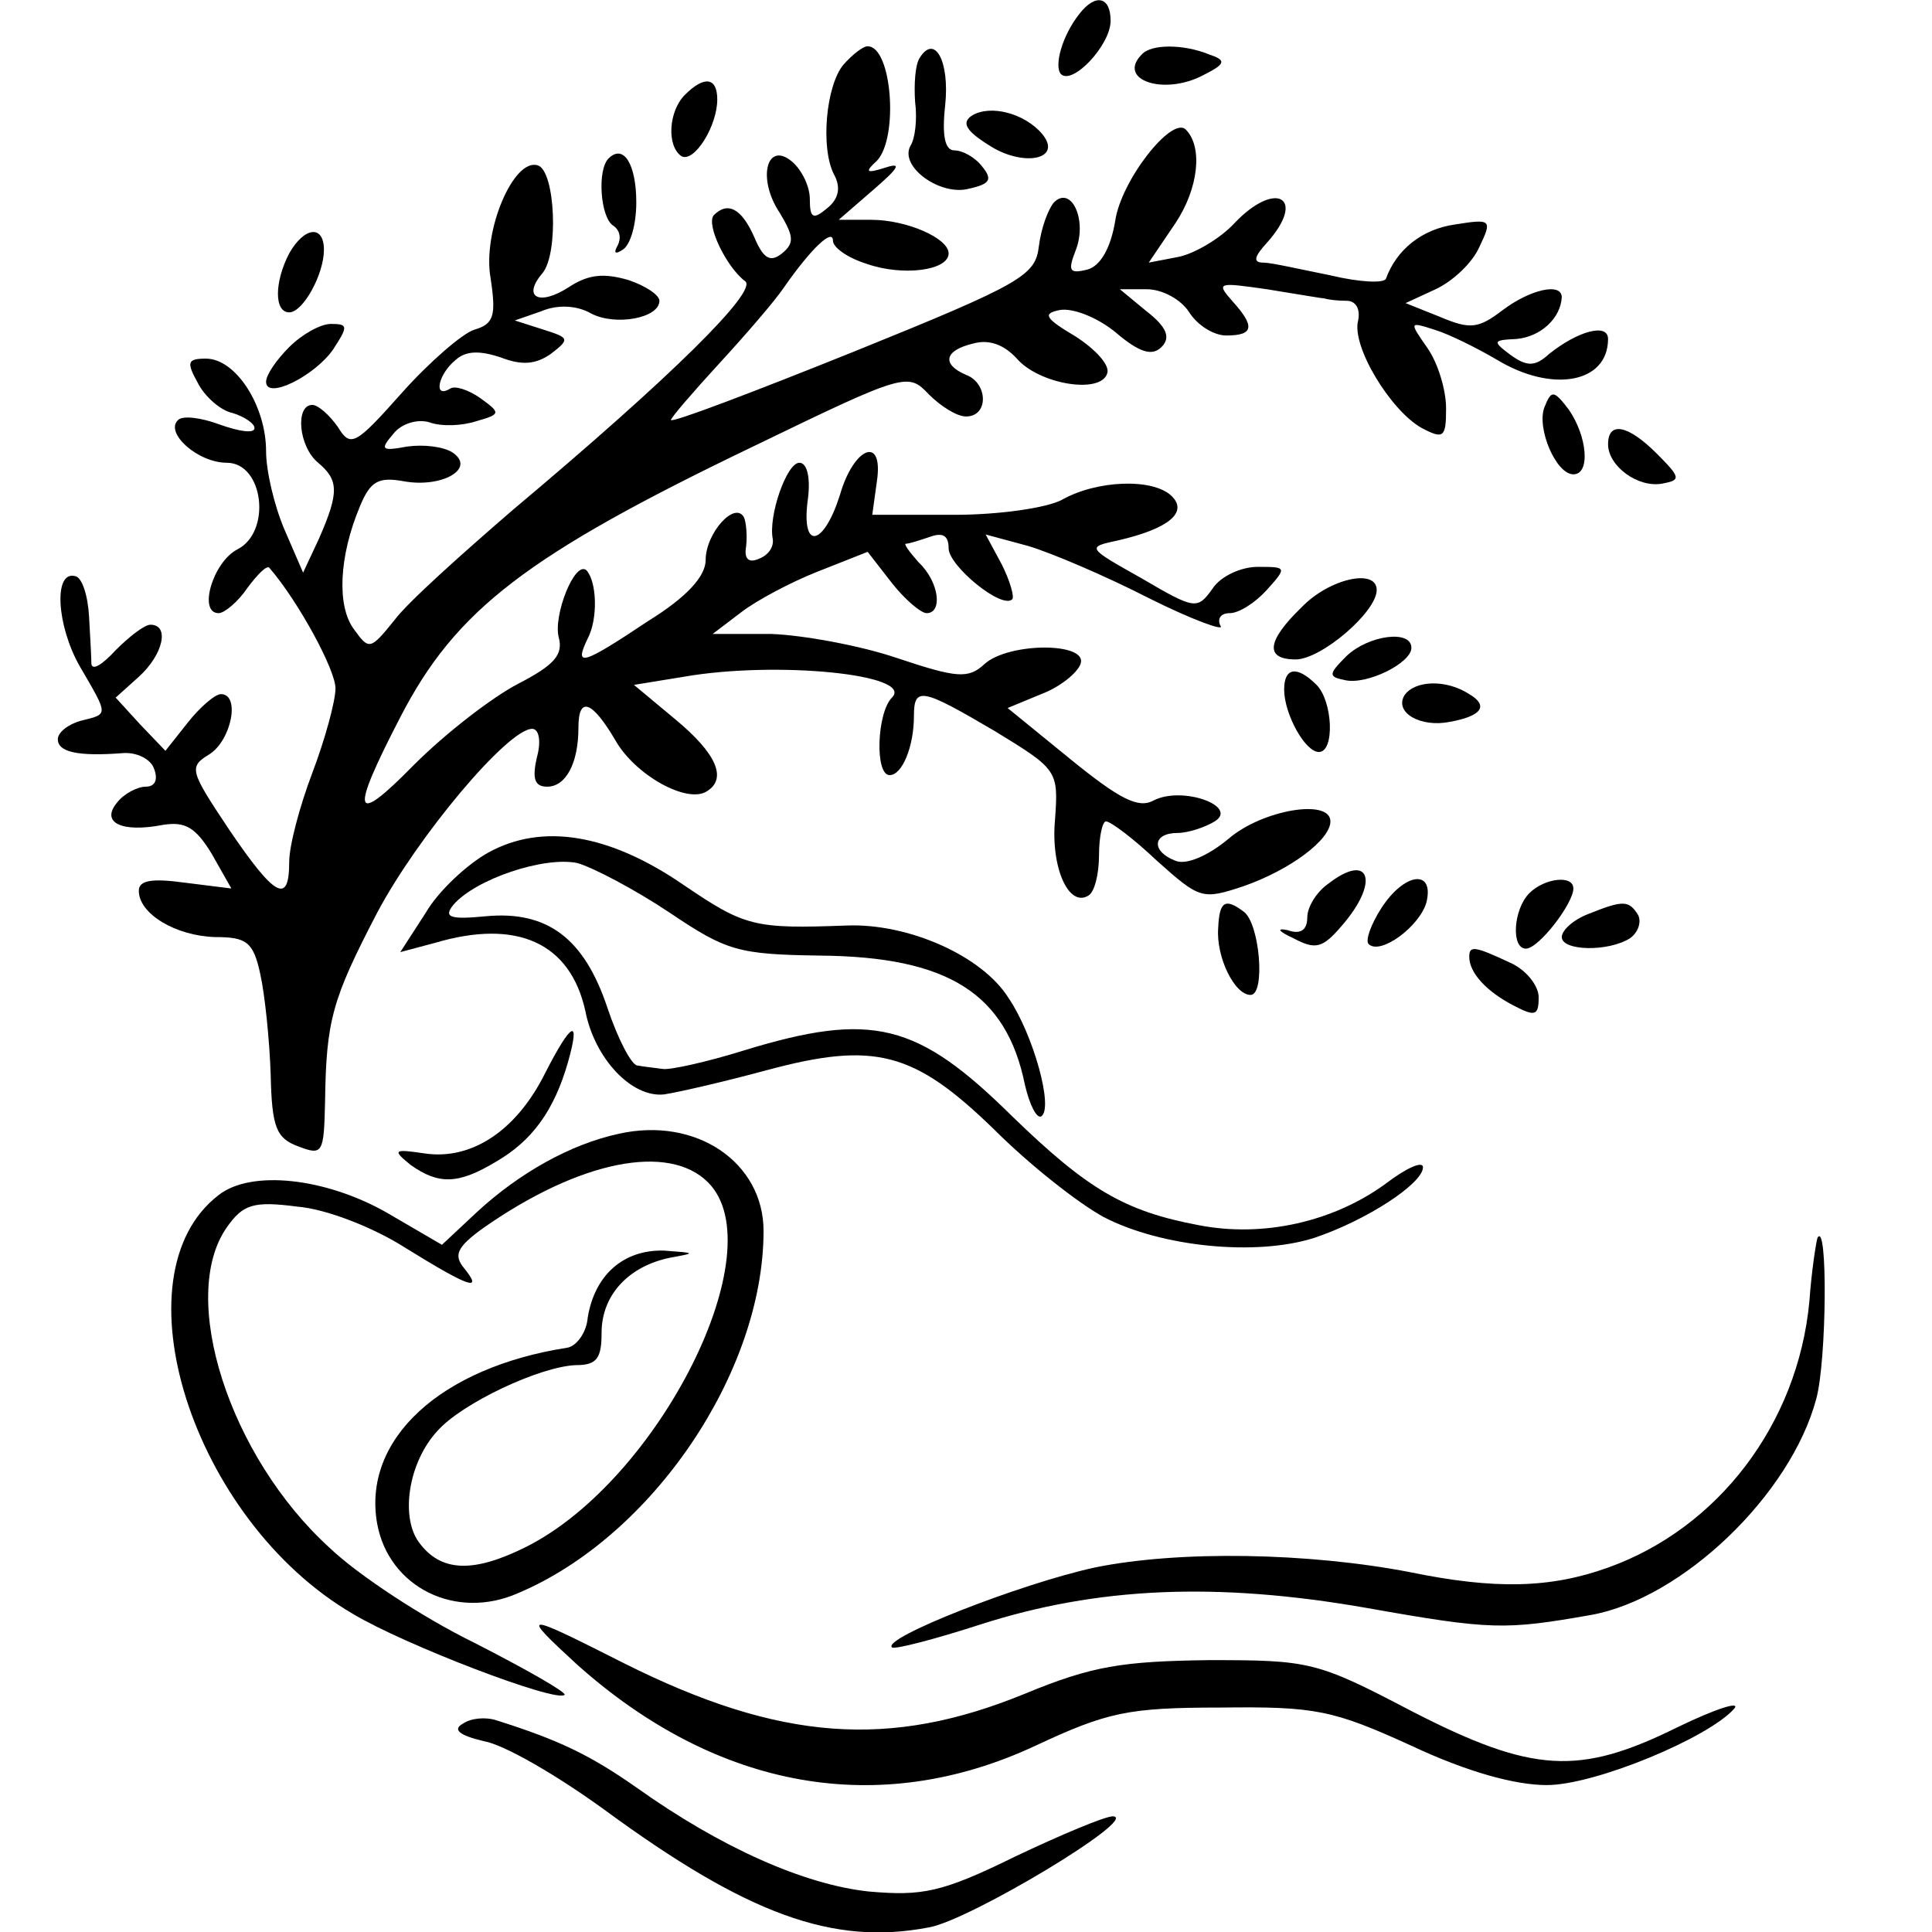
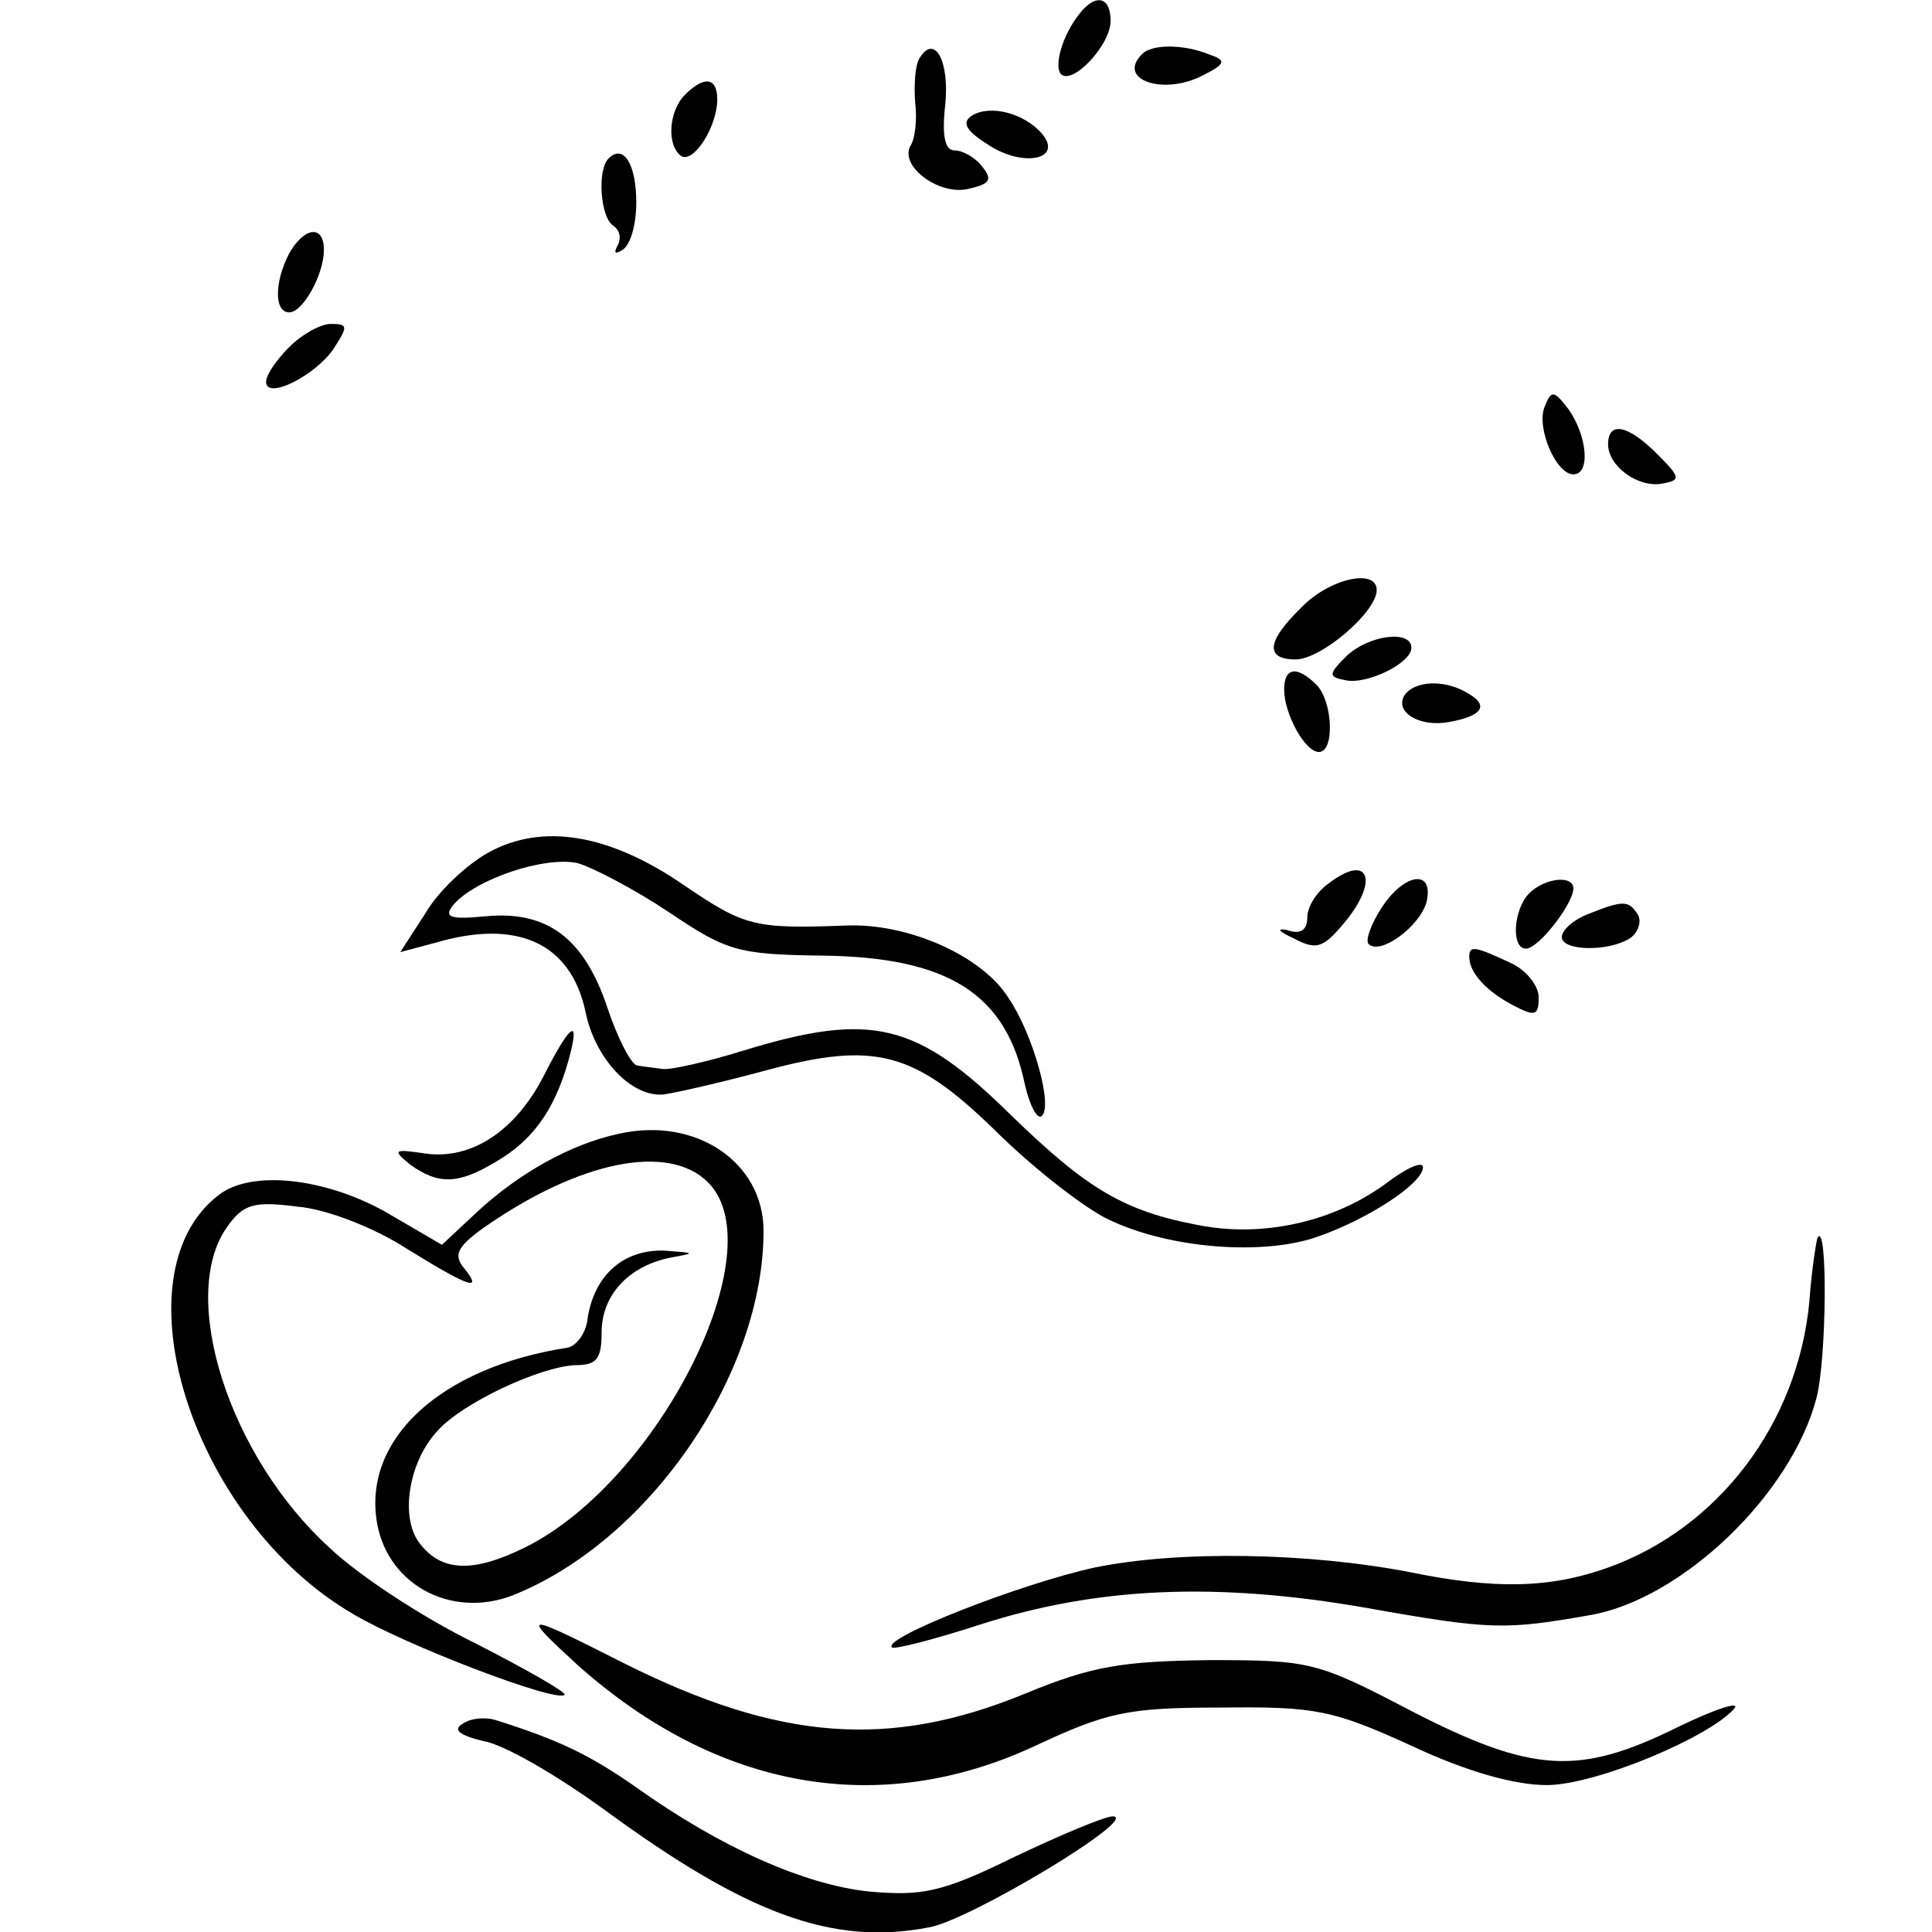
<svg xmlns="http://www.w3.org/2000/svg" version="1.0" width="167pt" height="167pt" viewBox="0 0 167 167" preserveAspectRatio="xMidYMid meet">
  <g transform="translate(0,167) scale(0.1,-0.1)" fill="#000000" stroke="none">
    <path d="M933 1658 c-15 -19 -22 -45 -16 -52 10 -10 43 25 43 46 0 21 -13 24 -27 6z" />
-     <path d="M729 1614 c-15 -18 -20 -72 -8 -95 6 -11 4 -21 -6 -29 -12 -10 -15 -9 -15 8 0 11 -7 25 -15 32 -22 19 -31 -14 -11 -44 12 -20 13 -26 2 -35 -10 -8 -16 -5 -24 14 -11 25 -23 31 -35 19 -7 -8 11 -45 27 -57 12 -8 -64 -83 -201 -198 -44 -38 -91 -80 -102 -95 -21 -26 -22 -26 -35 -8 -15 20 -13 63 5 106 9 22 16 26 38 22 33 -6 63 11 42 25 -8 5 -25 7 -39 5 -22 -4 -24 -3 -12 11 7 9 21 13 31 10 11 -4 29 -3 41 1 21 6 21 7 3 20 -10 7 -22 11 -26 8 -15 -9 -10 13 5 25 9 8 21 8 39 2 18 -7 30 -6 43 3 17 13 16 14 -6 21 l-25 8 23 8 c14 6 31 5 43 -2 21 -11 59 -4 59 11 0 5 -12 13 -27 18 -21 6 -34 5 -51 -6 -26 -17 -41 -9 -23 12 14 17 11 88 -4 93 -21 7 -48 -57 -41 -97 5 -33 3 -40 -14 -45 -10 -3 -39 -28 -63 -55 -40 -45 -44 -47 -55 -29 -7 10 -17 19 -22 19 -15 0 -12 -36 5 -50 18 -15 18 -26 1 -65 l-14 -30 -16 37 c-9 21 -16 51 -16 68 0 39 -26 80 -52 80 -16 0 -17 -3 -7 -21 6 -12 20 -24 30 -26 10 -3 19 -9 19 -13 0 -5 -13 -3 -30 3 -16 6 -32 8 -36 4 -12 -11 17 -37 42 -37 32 0 39 -60 9 -75 -21 -11 -34 -55 -16 -55 5 0 17 10 25 22 9 12 17 20 19 17 25 -29 57 -88 57 -104 0 -11 -9 -44 -20 -73 -11 -29 -20 -63 -20 -77 0 -37 -12 -31 -52 28 -34 51 -35 54 -17 65 19 12 27 52 10 52 -5 0 -18 -11 -29 -25 l-19 -24 -22 23 -21 23 20 18 c21 19 27 45 10 45 -5 0 -18 -10 -30 -22 -11 -12 -20 -18 -21 -12 0 5 -1 24 -2 41 -1 18 -6 34 -12 35 -19 5 -16 -43 4 -78 25 -43 25 -41 1 -47 -11 -3 -20 -10 -20 -16 0 -11 17 -15 56 -12 12 1 24 -5 27 -13 4 -10 1 -16 -7 -16 -7 0 -19 -6 -25 -14 -14 -17 4 -26 40 -19 19 3 28 -2 42 -25 l17 -30 -40 5 c-29 4 -40 2 -40 -7 0 -20 32 -39 66 -40 27 0 33 -4 39 -32 4 -18 8 -57 9 -87 1 -46 5 -55 24 -62 21 -8 22 -6 23 39 1 70 6 88 45 163 35 66 113 159 134 159 6 0 8 -11 4 -25 -4 -18 -2 -25 9 -25 16 0 27 20 27 51 0 28 12 23 32 -11 17 -30 62 -55 79 -44 18 11 8 33 -27 62 l-36 30 43 7 c80 14 200 2 180 -18 -13 -13 -15 -67 -2 -67 11 0 21 25 21 51 0 26 7 24 70 -13 54 -33 55 -34 52 -76 -4 -42 12 -77 29 -66 5 3 9 18 9 35 0 16 3 29 6 29 4 0 24 -15 44 -34 37 -33 39 -34 75 -22 40 14 75 40 75 56 0 20 -59 10 -88 -15 -18 -15 -37 -23 -46 -19 -21 8 -20 24 2 24 9 0 24 5 32 10 21 13 -28 31 -53 18 -13 -7 -29 1 -72 36 l-54 44 29 12 c16 6 31 18 34 26 7 19 -62 19 -83 0 -14 -13 -24 -12 -75 5 -32 11 -82 20 -109 21 l-51 0 25 19 c13 10 43 26 66 35 l43 17 21 -27 c11 -14 25 -26 30 -26 14 0 11 27 -7 44 -8 9 -13 16 -11 16 3 0 12 3 21 6 11 4 16 1 16 -10 0 -15 46 -53 55 -44 2 2 -2 16 -9 30 l-14 26 37 -10 c20 -6 67 -26 104 -45 38 -19 66 -29 62 -24 -3 6 0 11 8 11 8 0 22 9 32 20 18 20 17 20 -8 20 -14 0 -32 -8 -39 -19 -13 -18 -15 -18 -61 9 -48 27 -48 27 -20 33 43 10 60 24 46 38 -16 16 -65 14 -95 -3 -13 -7 -54 -13 -93 -13 l-71 0 4 29 c6 40 -20 30 -32 -12 -14 -44 -33 -48 -28 -6 3 20 0 34 -7 34 -11 0 -27 -46 -23 -66 1 -7 -4 -14 -12 -17 -9 -4 -13 0 -11 11 1 9 0 21 -2 25 -8 14 -33 -14 -33 -37 0 -14 -16 -32 -50 -53 -57 -38 -64 -40 -52 -15 9 17 8 49 -1 59 -10 9 -29 -39 -24 -58 4 -15 -4 -24 -35 -40 -23 -12 -63 -43 -90 -70 -53 -54 -56 -44 -12 41 48 93 109 140 307 235 130 63 132 63 150 44 10 -10 24 -19 32 -19 20 0 19 29 0 36 -21 9 -19 21 6 27 14 4 27 -1 38 -13 19 -22 72 -31 78 -13 3 7 -10 21 -27 32 -27 16 -29 20 -14 23 11 2 32 -6 48 -19 21 -18 32 -21 40 -13 8 8 5 17 -13 31 l-23 19 23 0 c14 0 30 -9 37 -20 7 -11 21 -20 32 -20 24 0 25 8 5 30 -14 16 -12 16 30 10 25 -4 48 -8 50 -8 3 -1 11 -2 19 -2 8 0 12 -7 10 -17 -6 -22 28 -78 55 -93 19 -10 21 -8 21 17 0 16 -7 39 -16 52 -16 23 -16 23 6 16 13 -4 37 -16 54 -26 48 -29 96 -20 96 18 0 14 -26 7 -51 -13 -12 -11 -19 -11 -33 -1 -16 12 -16 13 5 14 21 2 38 18 39 36 0 13 -27 7 -51 -11 -21 -16 -28 -17 -54 -6 l-30 12 26 12 c15 7 32 23 38 37 11 23 10 24 -21 19 -29 -4 -51 -22 -60 -47 -2 -4 -23 -3 -48 3 -25 5 -51 11 -58 11 -9 0 -8 5 3 17 35 39 8 55 -28 17 -12 -13 -34 -26 -48 -29 l-26 -5 23 34 c20 30 24 66 9 81 -12 12 -56 -44 -61 -79 -4 -24 -13 -39 -24 -42 -16 -4 -17 -1 -10 17 10 26 -4 56 -19 41 -5 -6 -11 -22 -13 -38 -3 -25 -14 -32 -160 -91 -87 -35 -158 -62 -158 -59 0 2 19 24 41 48 23 25 49 55 57 67 23 33 42 51 42 40 0 -6 13 -15 29 -20 31 -11 71 -6 71 9 0 13 -36 29 -67 29 l-28 0 30 26 c22 19 25 24 10 19 -16 -5 -18 -4 -7 6 19 20 13 99 -8 99 -4 0 -13 -7 -21 -16z" />
    <path d="M795 1620 c-4 -6 -5 -23 -4 -38 2 -15 0 -32 -4 -38 -10 -18 26 -44 51 -37 18 4 20 8 11 19 -6 8 -17 14 -24 14 -8 0 -11 12 -8 39 4 38 -9 62 -22 41z" />
    <path d="M987 1623 c-22 -22 19 -36 53 -18 20 10 20 13 5 18 -22 9 -50 9 -58 0z" />
    <path d="M592 1588 c-14 -14 -16 -44 -3 -53 11 -6 31 26 31 49 0 19 -11 21 -28 4z" />
    <path d="M840 1570 c-9 -6 -5 -13 14 -25 30 -20 65 -13 47 9 -15 18 -45 26 -61 16z" />
    <path d="M526 1533 c-10 -10 -7 -51 4 -58 6 -4 7 -11 4 -17 -4 -7 -2 -8 4 -4 7 4 12 22 12 41 0 33 -11 51 -24 38z" />
    <path d="M250 1451 c-13 -25 -13 -51 0 -51 12 0 30 33 30 54 0 22 -17 20 -30 -3z" />
    <path d="M250 1370 c-11 -11 -20 -24 -20 -30 0 -16 42 5 58 28 13 20 13 22 -2 22 -9 0 -25 -9 -36 -20z" />
    <path d="M1335 1318 c-7 -18 10 -58 25 -58 15 0 12 33 -4 56 -13 17 -15 17 -21 2z" />
    <path d="M1390 1286 c0 -19 26 -38 47 -34 16 3 16 5 -5 26 -25 25 -42 28 -42 8z" />
    <path d="M1125 1145 c-30 -29 -32 -45 -5 -45 22 0 70 41 70 60 0 19 -41 10 -65 -15z" />
    <path d="M1164 1103 c-16 -16 -16 -18 -1 -21 19 -4 57 15 57 28 0 16 -37 11 -56 -7z" />
    <path d="M1110 1074 c0 -21 18 -54 30 -54 14 0 12 44 -2 58 -17 17 -28 15 -28 -4z" />
    <path d="M1214 1069 c-9 -15 14 -28 39 -23 28 5 34 14 17 24 -20 13 -47 12 -56 -1z" />
    <path d="M422 933 c-18 -10 -43 -33 -54 -52 l-22 -34 30 8 c71 21 117 0 130 -59 8 -41 40 -75 68 -72 13 2 52 11 89 21 93 25 127 16 196 -51 31 -31 73 -64 95 -76 50 -26 132 -34 182 -18 45 15 94 47 94 61 0 6 -15 -1 -32 -14 -45 -33 -106 -47 -162 -36 -64 12 -96 31 -161 94 -82 81 -121 91 -232 57 -32 -10 -64 -17 -70 -16 -7 1 -17 2 -22 3 -5 0 -17 23 -26 50 -20 60 -52 84 -105 79 -31 -3 -37 -1 -28 10 19 22 78 42 107 36 14 -4 50 -23 80 -43 49 -33 59 -36 130 -37 111 -1 161 -33 177 -112 4 -17 10 -29 14 -27 11 7 -7 71 -28 102 -23 37 -87 65 -140 63 -80 -3 -88 -1 -141 35 -64 44 -122 54 -169 28z" />
    <path d="M1148 906 c-10 -7 -18 -20 -18 -29 0 -11 -6 -15 -17 -11 -10 2 -8 -1 5 -7 19 -10 25 -9 42 11 33 38 24 64 -12 36z" />
    <path d="M1194 885 c-9 -14 -14 -28 -11 -31 10 -10 44 15 50 36 7 29 -19 26 -39 -5z" />
    <path d="M1322 898 c-14 -14 -16 -48 -3 -48 11 0 41 39 41 52 0 12 -25 9 -38 -4z" />
-     <path d="M1053 868 c-2 -25 14 -58 28 -58 13 0 8 62 -6 72 -16 12 -21 9 -22 -14z" />
    <path d="M1373 880 c-13 -5 -23 -14 -23 -20 0 -12 40 -13 59 -1 7 5 10 14 7 20 -8 13 -13 13 -43 1z" />
    <path d="M1270 843 c0 -14 15 -30 38 -42 19 -10 22 -9 22 7 0 10 -11 24 -25 30 -30 14 -35 15 -35 5z" />
    <path d="M471 742 c-25 -50 -64 -75 -104 -69 -27 4 -28 3 -12 -10 24 -17 41 -17 74 3 31 18 50 44 62 86 11 39 3 35 -20 -10z" />
    <path d="M535 690 c-42 -9 -86 -34 -122 -67 l-31 -29 -48 28 c-53 30 -117 37 -145 15 -90 -69 -23 -281 116 -362 45 -27 176 -77 183 -70 2 2 -33 22 -78 45 -45 22 -101 59 -125 82 -87 79 -131 217 -89 277 14 20 23 23 61 18 25 -2 66 -18 94 -36 55 -34 67 -38 50 -17 -9 11 -6 18 16 34 84 59 161 74 195 40 58 -58 -42 -257 -157 -315 -46 -23 -74 -22 -93 4 -16 22 -9 69 16 96 21 24 89 56 120 57 18 0 22 6 22 28 0 33 24 58 60 65 22 4 21 4 -6 6 -35 1 -60 -21 -66 -58 -1 -13 -10 -25 -18 -26 -109 -17 -177 -79 -164 -152 10 -55 68 -84 122 -60 116 49 212 191 212 313 0 59 -58 99 -125 84z" />
    <path d="M1571 600 c-1 -3 -5 -27 -7 -55 -10 -106 -79 -196 -174 -230 -50 -18 -98 -19 -171 -4 -88 17 -200 19 -273 4 -64 -14 -184 -61 -175 -69 2 -2 37 7 77 20 100 32 203 37 334 14 107 -19 119 -19 193 -6 79 14 173 104 195 187 9 33 10 155 1 139z" />
    <path d="M499 231 c121 -108 261 -133 396 -70 62 29 80 33 160 33 82 1 97 -2 165 -33 49 -23 90 -34 117 -34 42 0 140 41 162 66 6 7 -16 0 -49 -16 -85 -42 -125 -40 -230 14 -82 43 -88 44 -175 44 -75 -1 -101 -5 -159 -29 -117 -48 -212 -41 -346 26 -89 45 -91 45 -41 -1z" />
    <path d="M400 180 c-9 -5 -3 -10 18 -15 18 -3 64 -30 104 -59 124 -91 198 -118 281 -102 35 6 183 95 159 96 -7 0 -45 -16 -85 -35 -63 -31 -80 -34 -126 -30 -56 6 -128 38 -201 90 -40 28 -67 41 -121 58 -9 3 -22 2 -29 -3z" />
  </g>
</svg>